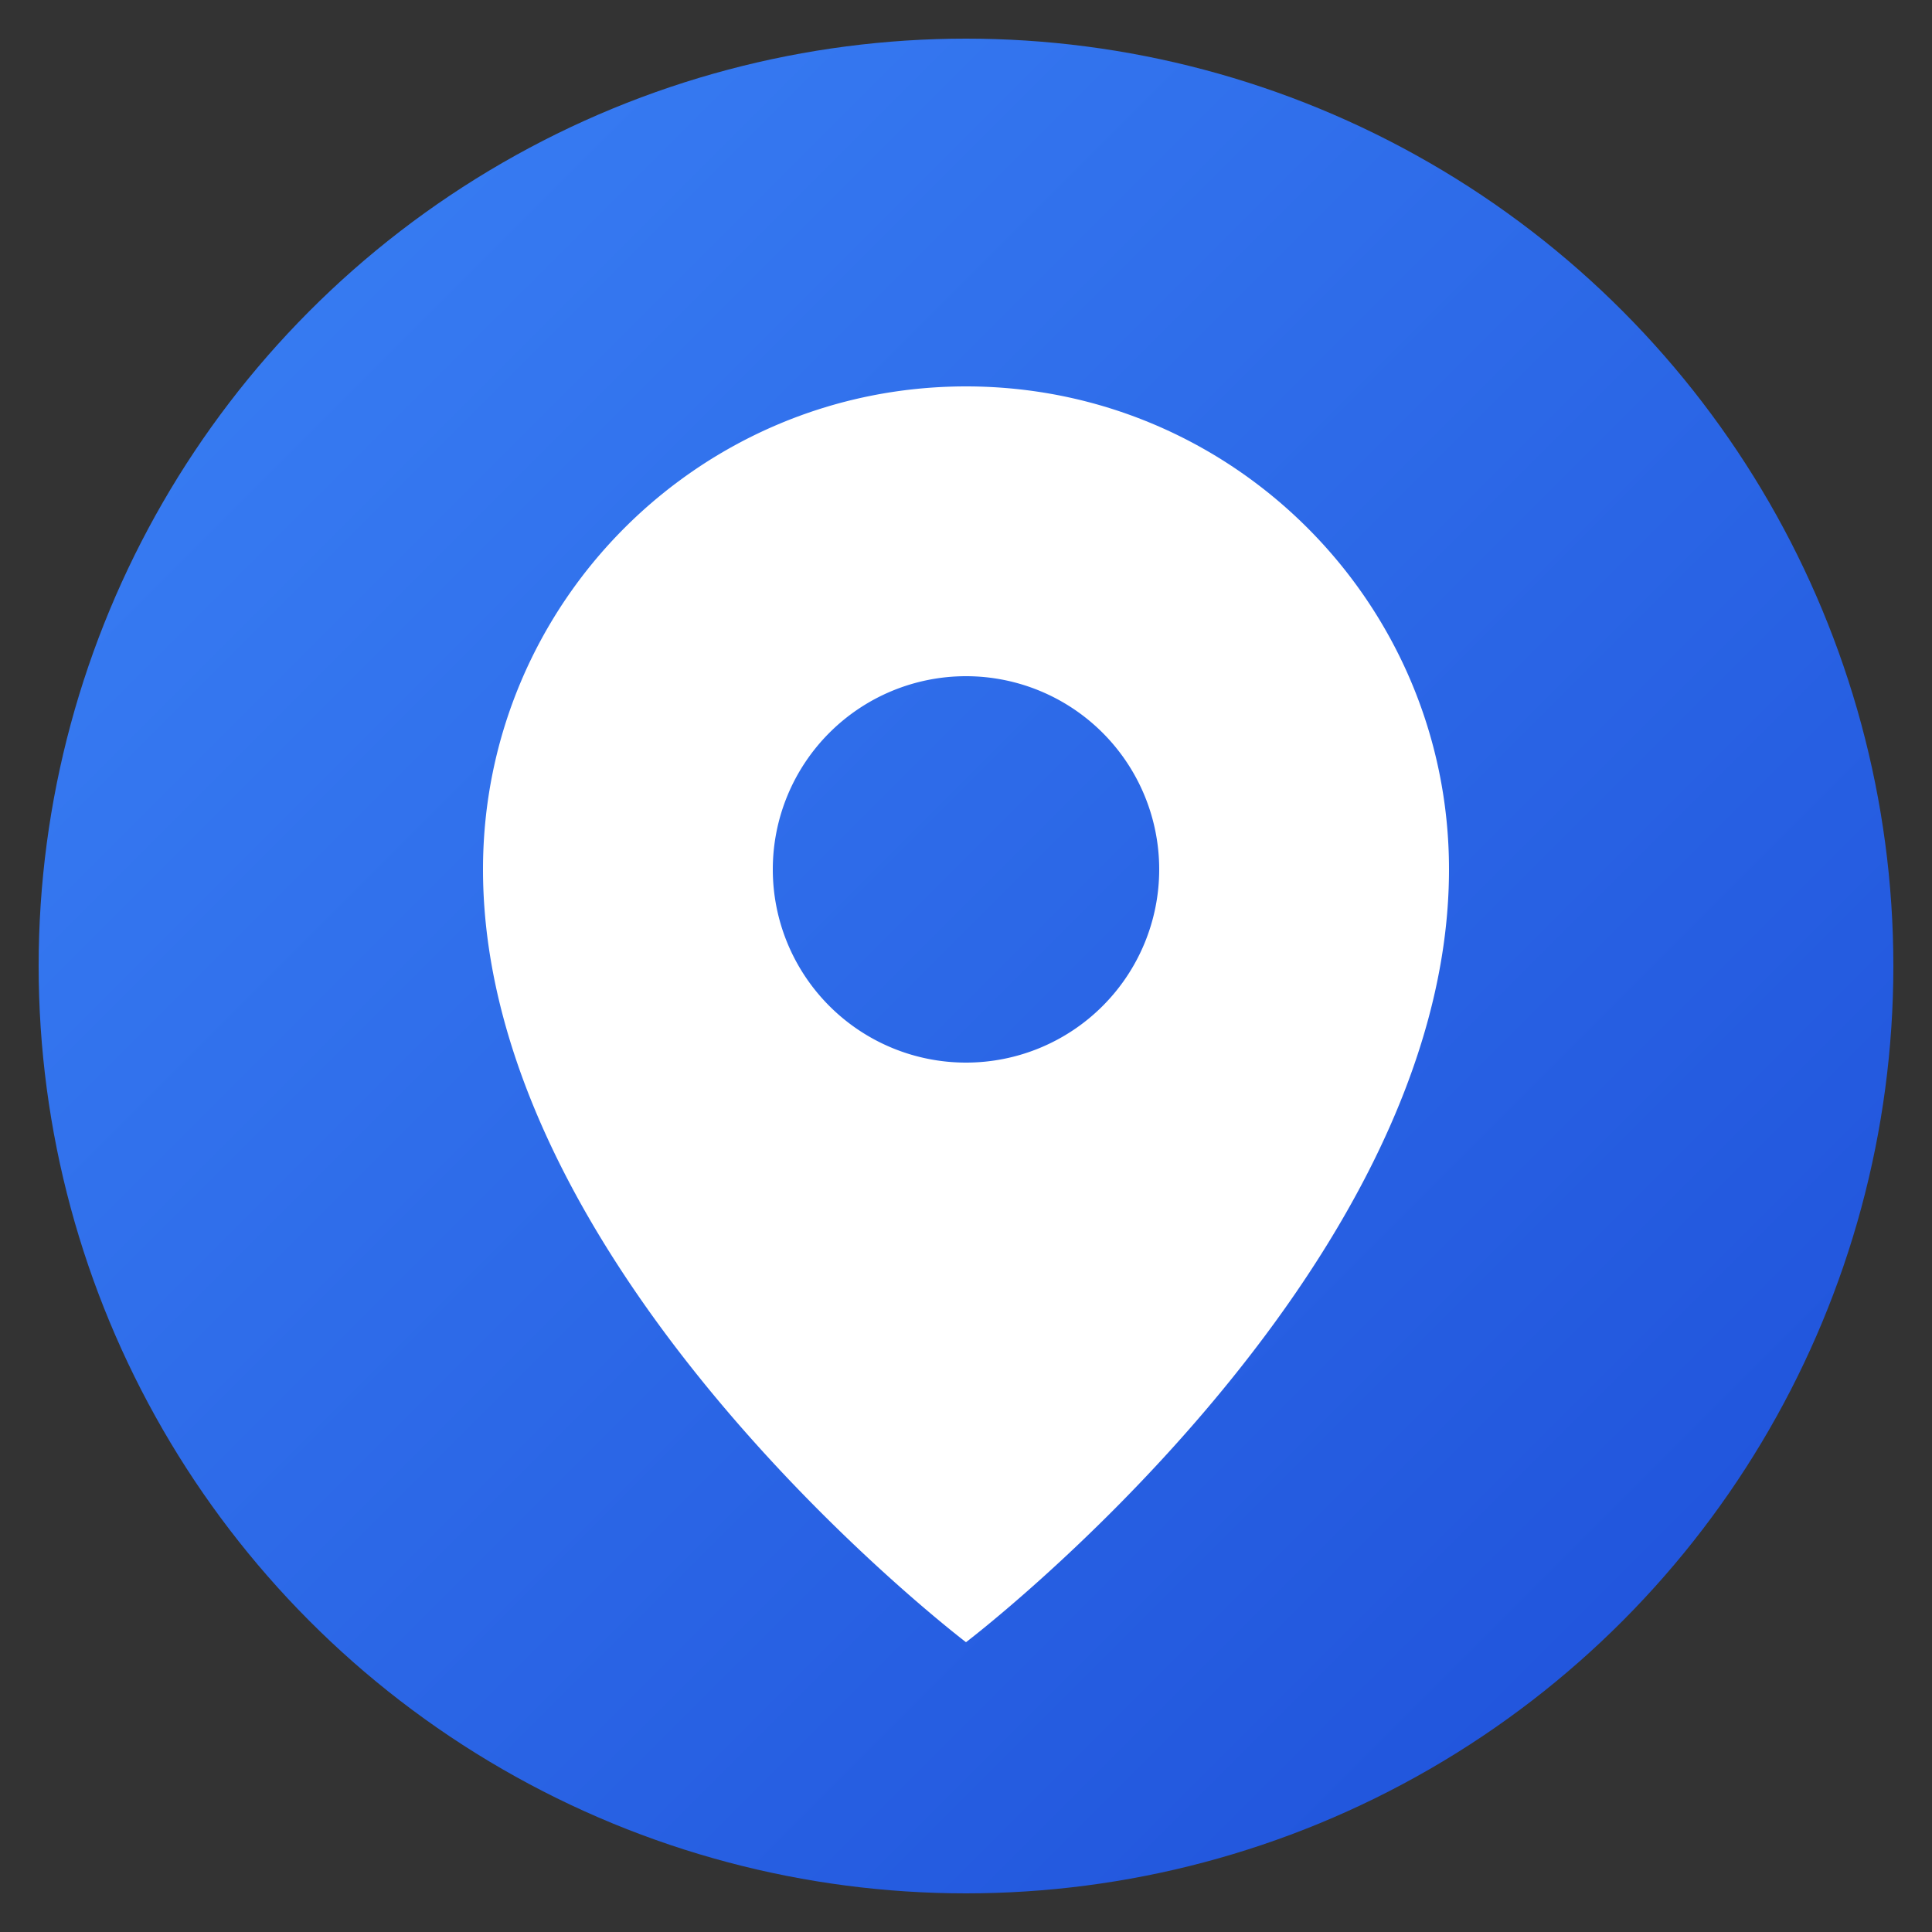
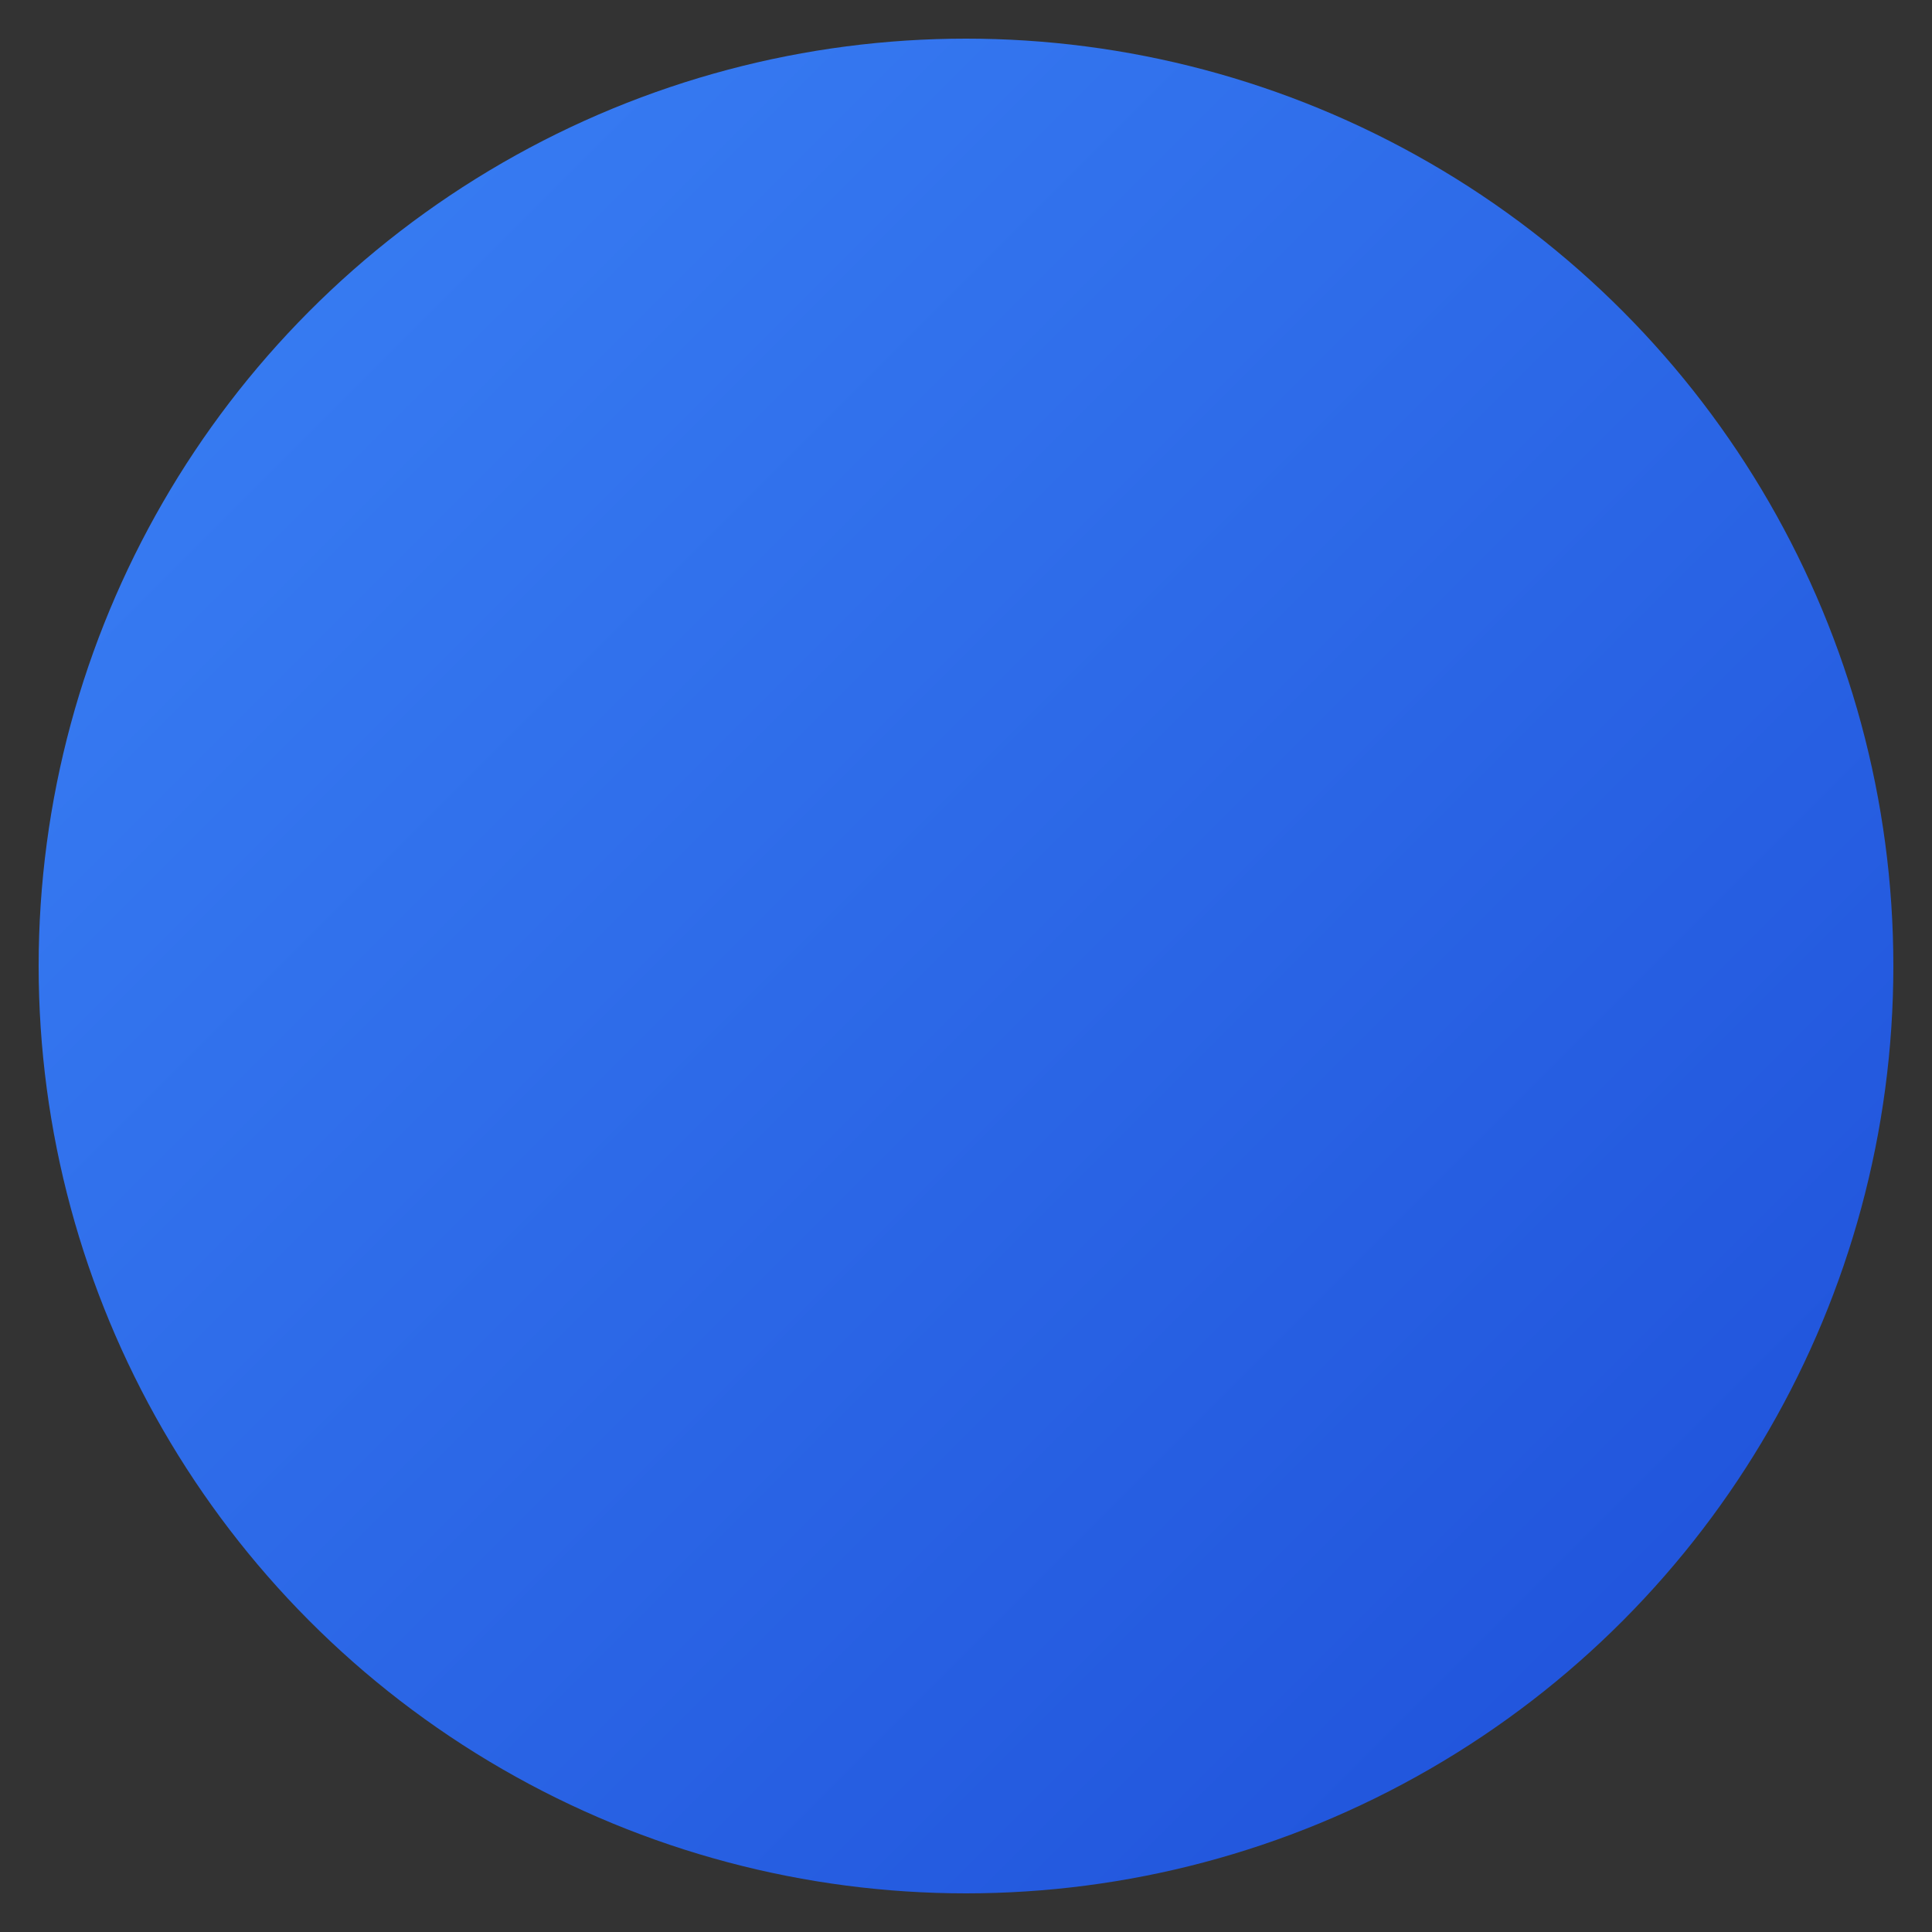
<svg xmlns="http://www.w3.org/2000/svg" viewBox="0 0 100 100">
  <rect x="0" y="0" width="100" height="100" fill="#333333" stroke="none" />
  <defs>
    <linearGradient id="grad" x1="0%" y1="0%" x2="100%" y2="100%">
      <stop offset="0%" style="stop-color:#3b82f6;stop-opacity:1" />
      <stop offset="100%" style="stop-color:#1d4ed8;stop-opacity:1" />
    </linearGradient>
  </defs>
  <circle cx="50" cy="50" r="48" fill="url(#grad)" />
-   <path d="M50 20C36.2 20 25 31.2 25 45c0 21 25 40 25 40s25-19 25-40c0-13.8-11.2-25-25-25zm0 15a10 10 0 1 1 0 20 10 10 0 1 1 0-20z" fill="white" />
</svg>